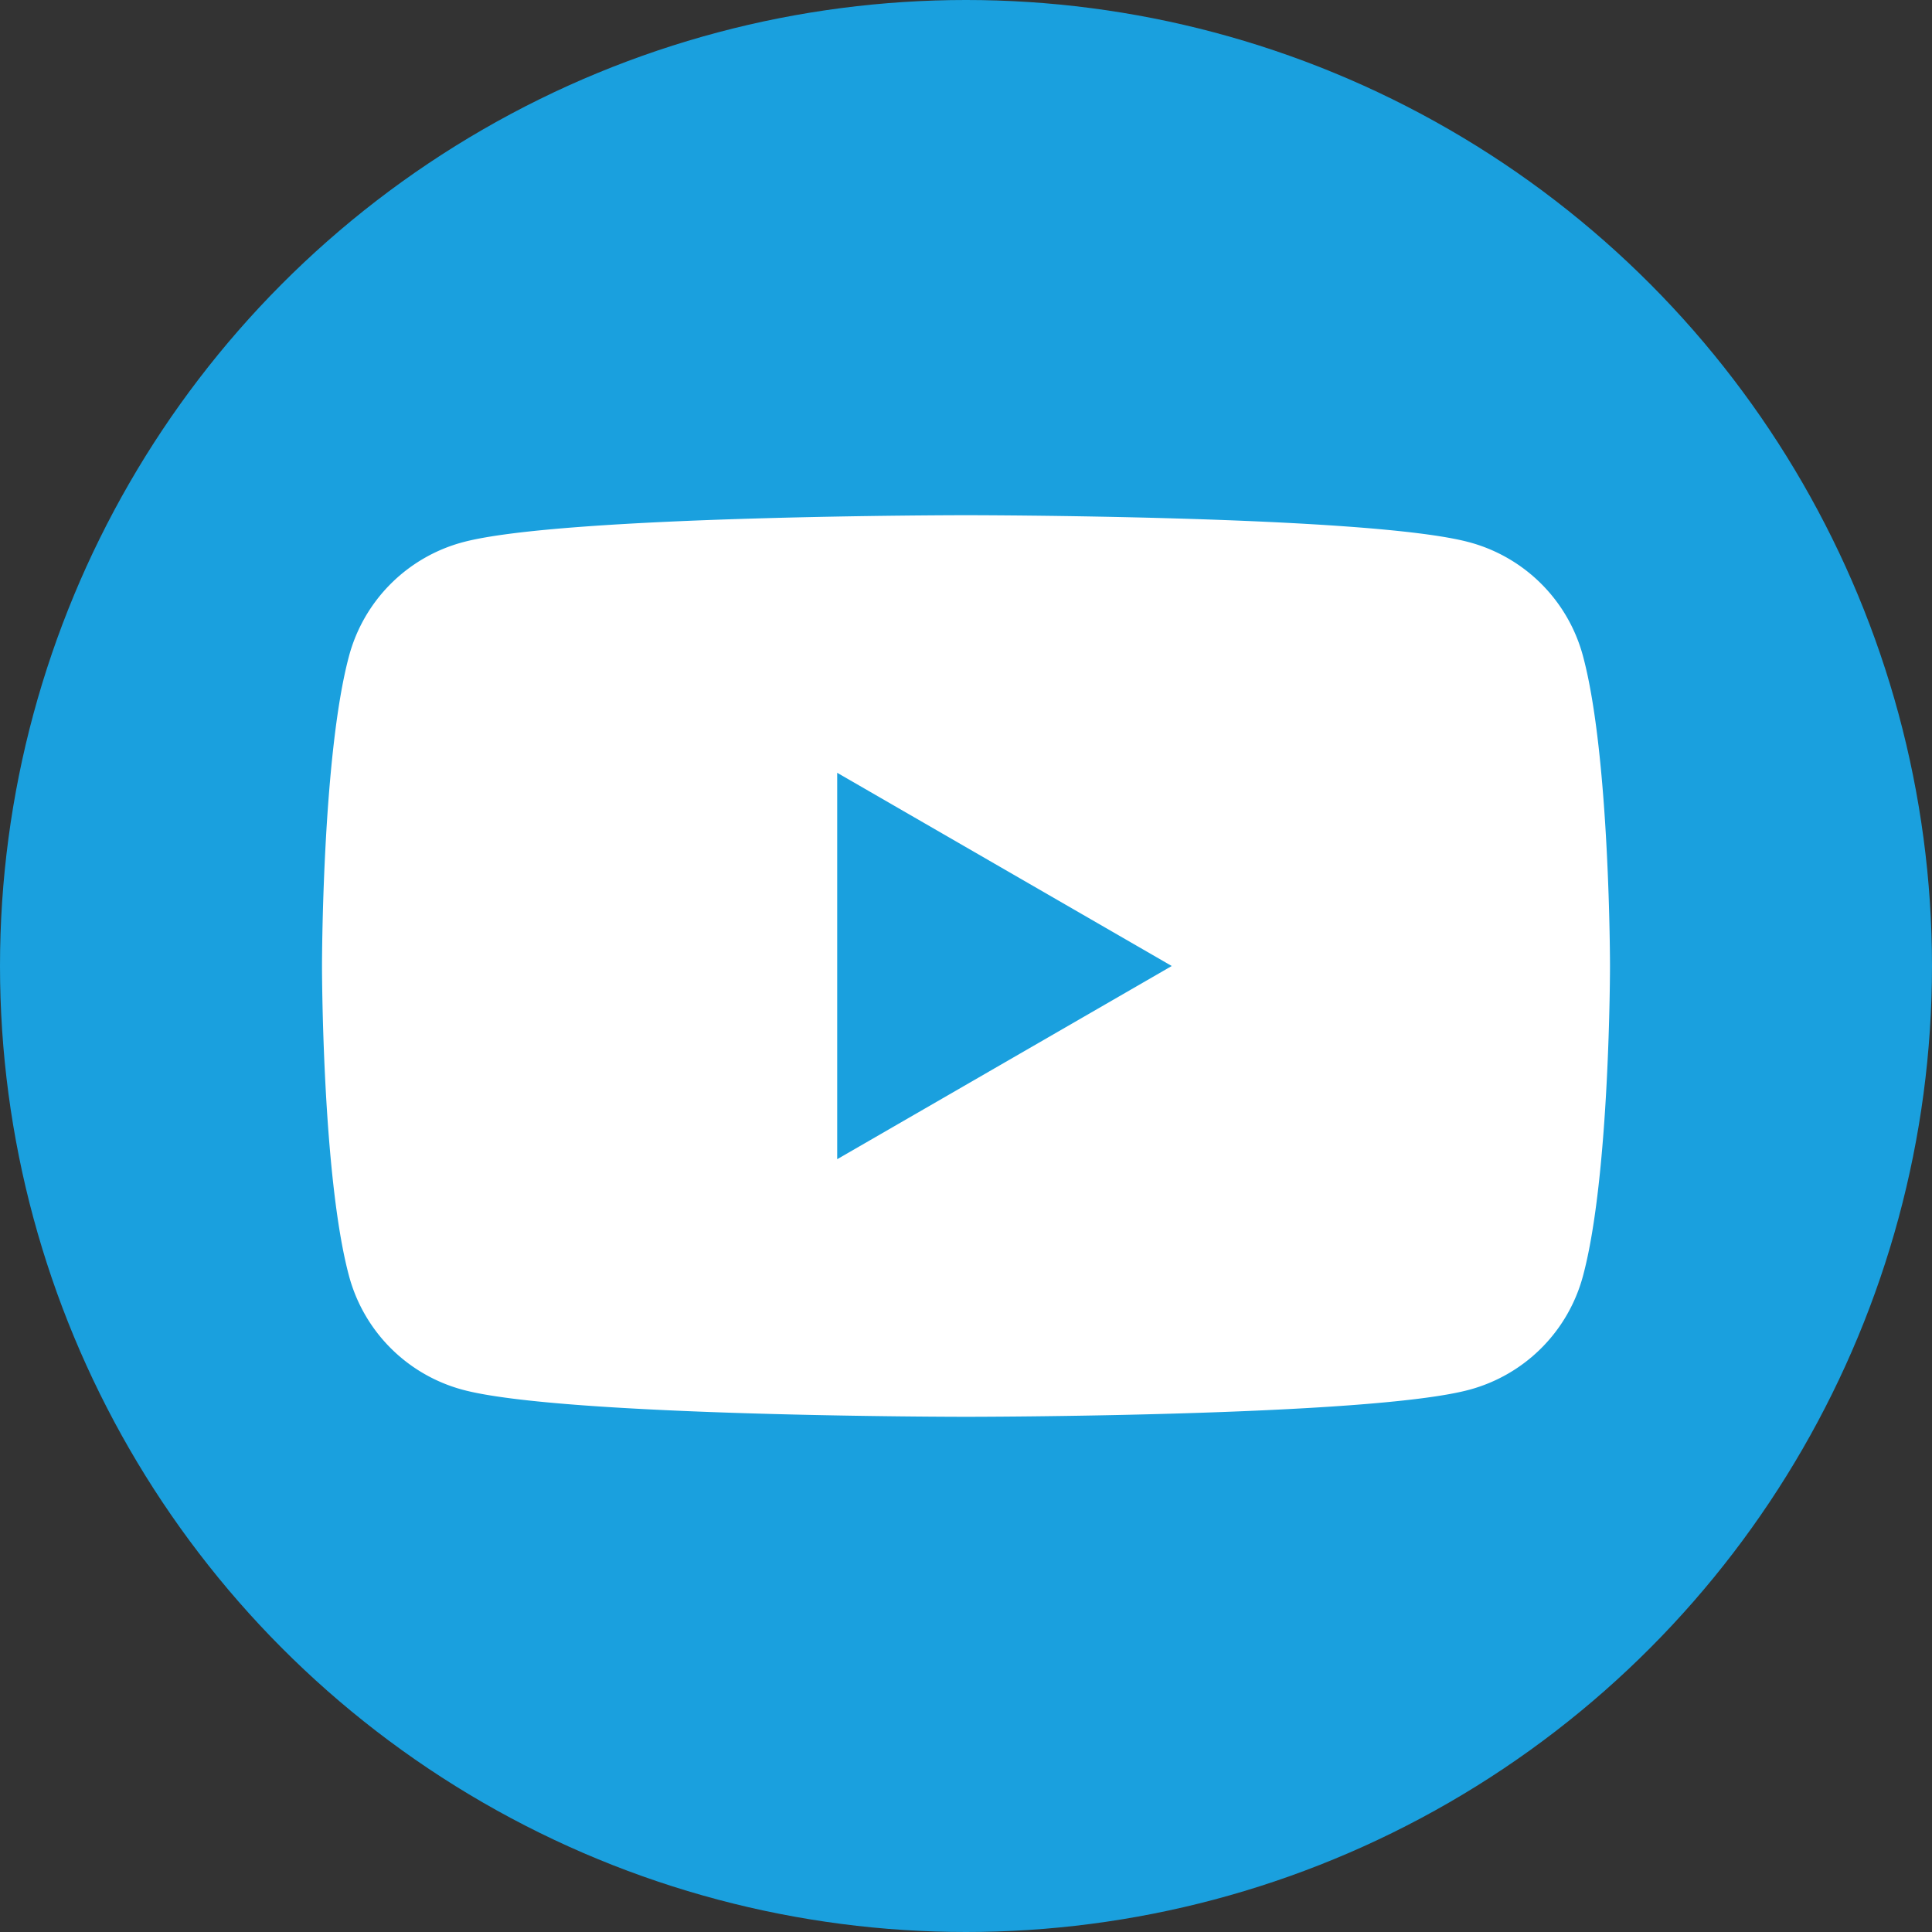
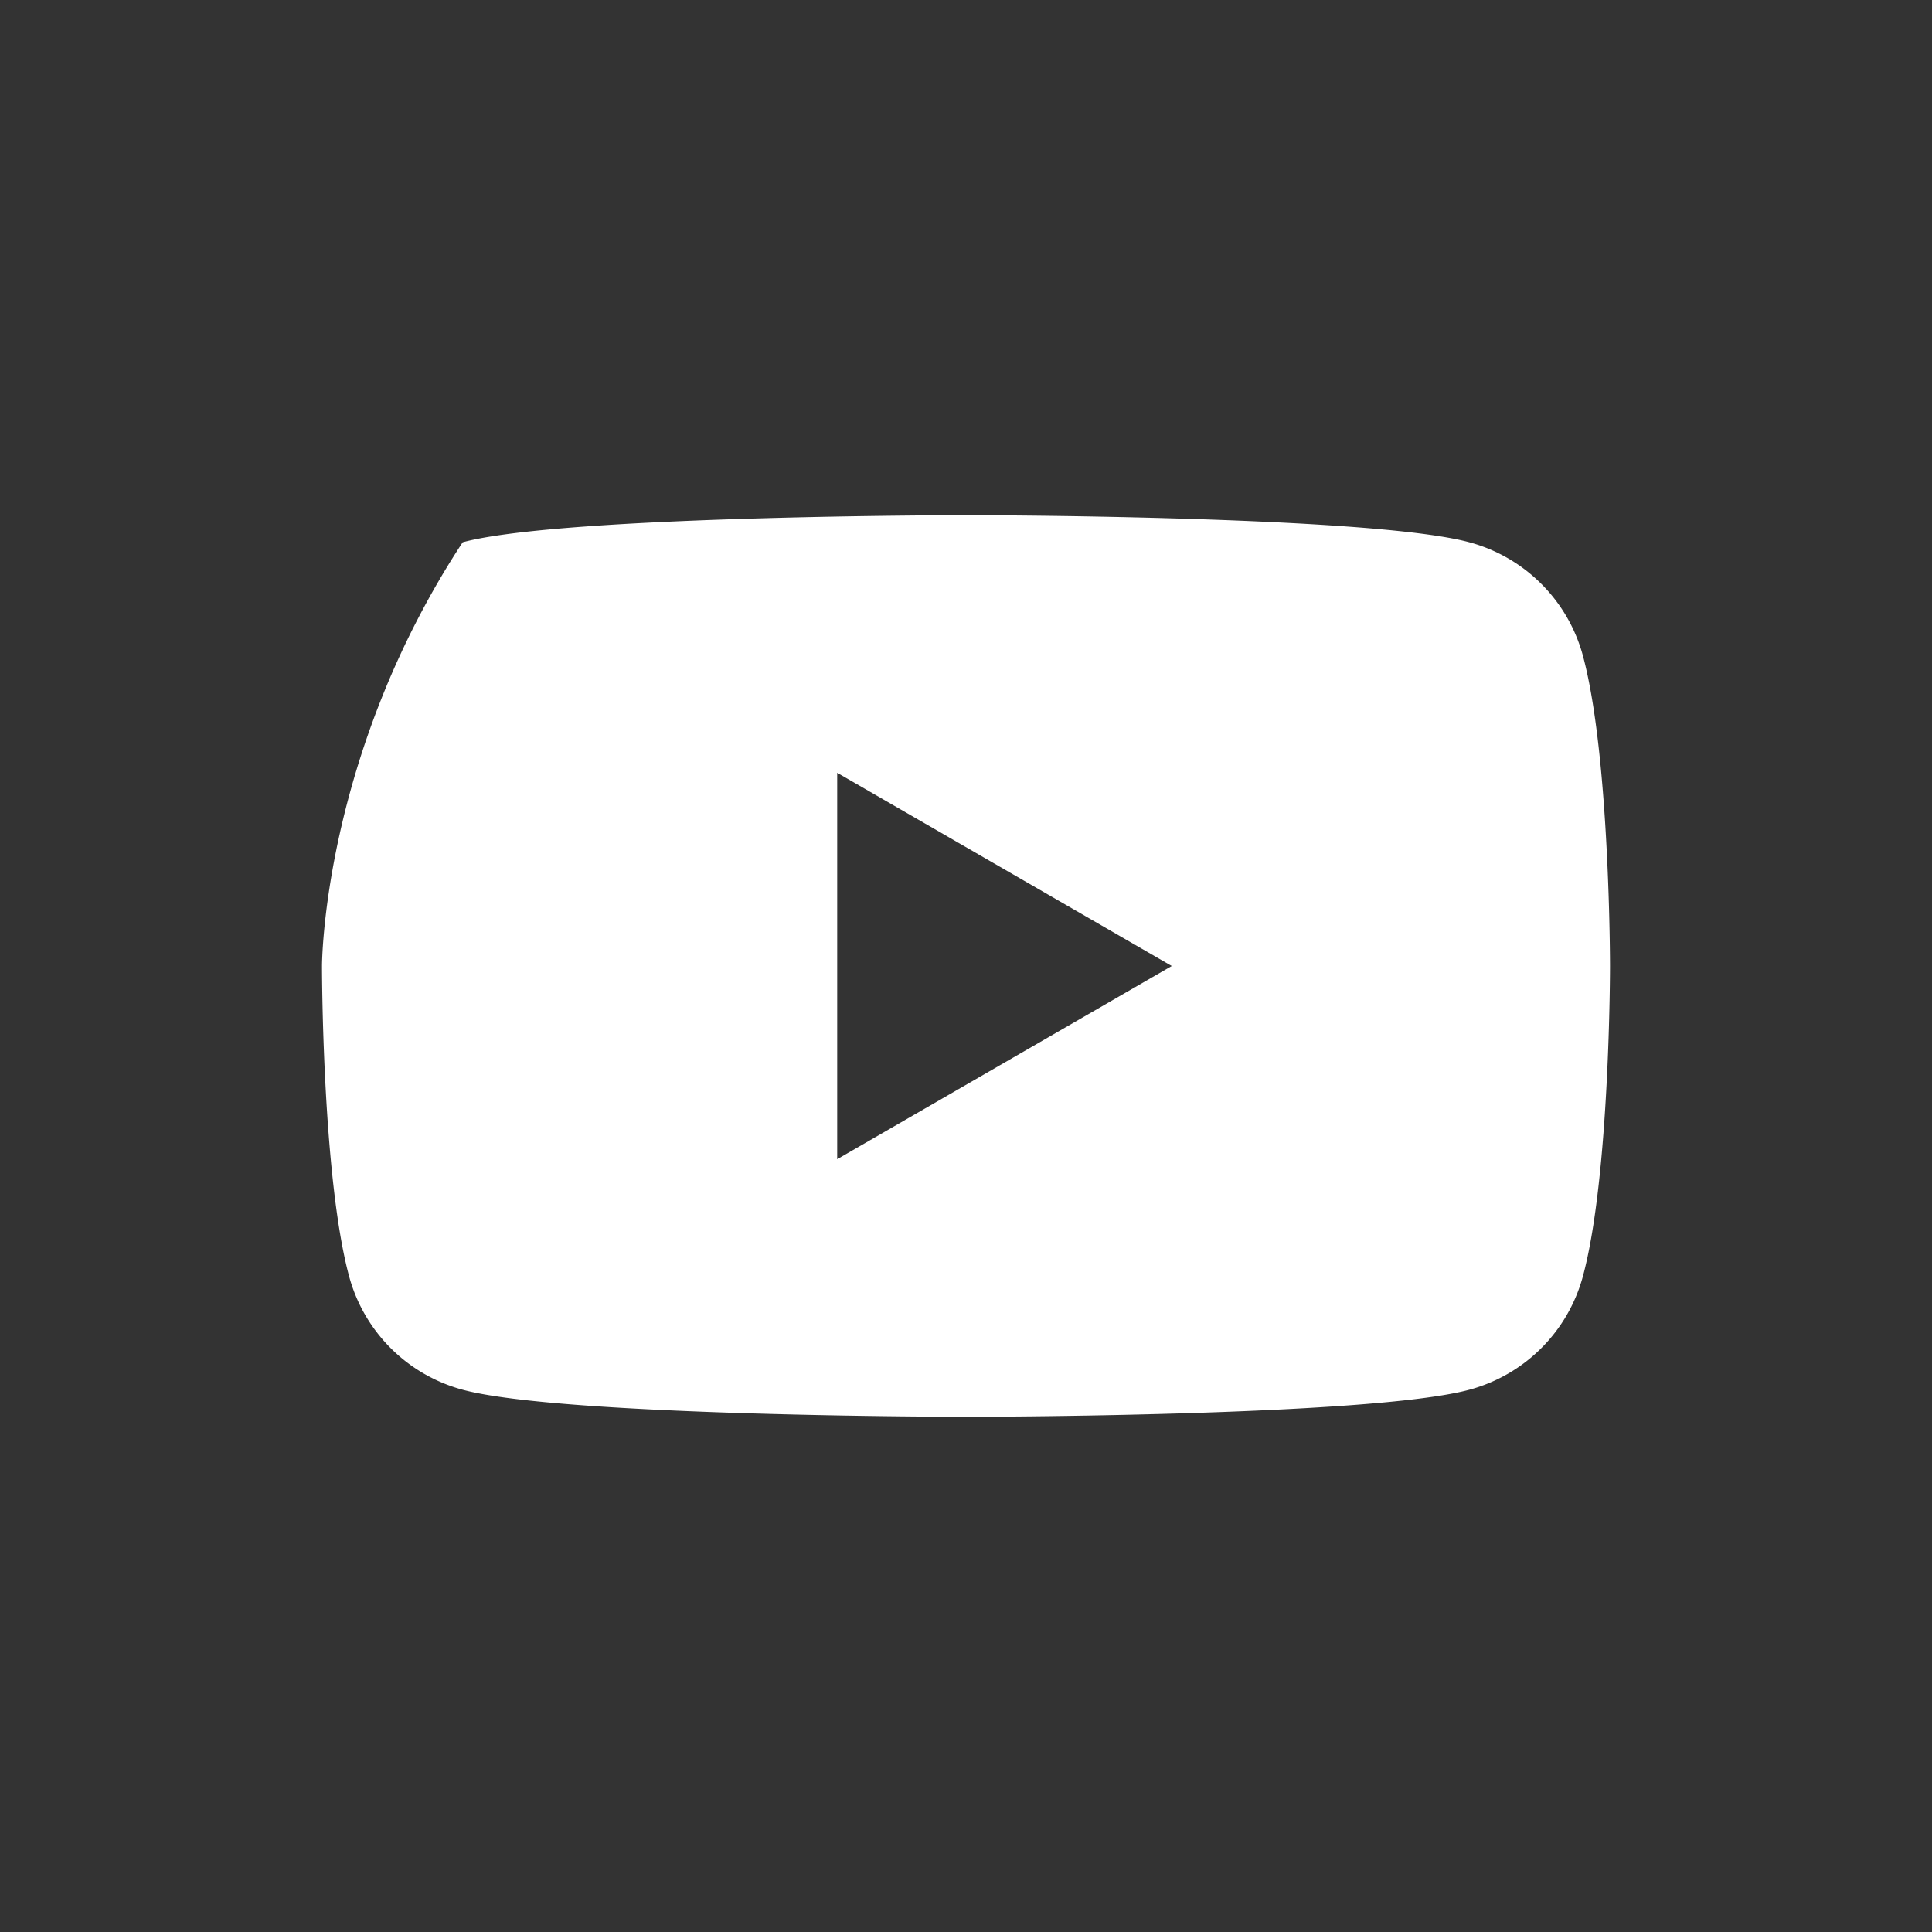
<svg xmlns="http://www.w3.org/2000/svg" id="Layer_1" data-name="Layer 1" viewBox="0 0 60 60">
  <rect x="0" y="0" width="60" height="60" fill="#333333" stroke="none" />
  <defs>
    <style>.cls-1{fill:#1aa0de;}.cls-2{fill:#fff;}</style>
  </defs>
-   <circle class="cls-1" cx="30" cy="30" r="30" />
-   <path class="cls-2" d="M49.16,20.37a5,5,0,0,0-3.53-3.53C42.51,16,30,16,30,16s-12.51,0-15.63.84a5,5,0,0,0-3.53,3.53C10,23.49,10,30,10,30s0,6.51.84,9.63a5,5,0,0,0,3.53,3.53C17.49,44,30,44,30,44s12.51,0,15.63-.84a5,5,0,0,0,3.53-3.53C50,36.51,50,30,50,30S50,23.49,49.16,20.37ZM26,36V24l10.39,6Z" />
+   <path class="cls-2" d="M49.16,20.37a5,5,0,0,0-3.53-3.53C42.51,16,30,16,30,16s-12.51,0-15.63.84C10,23.49,10,30,10,30s0,6.51.84,9.63a5,5,0,0,0,3.53,3.53C17.49,44,30,44,30,44s12.51,0,15.63-.84a5,5,0,0,0,3.53-3.53C50,36.51,50,30,50,30S50,23.49,49.16,20.37ZM26,36V24l10.39,6Z" />
</svg>